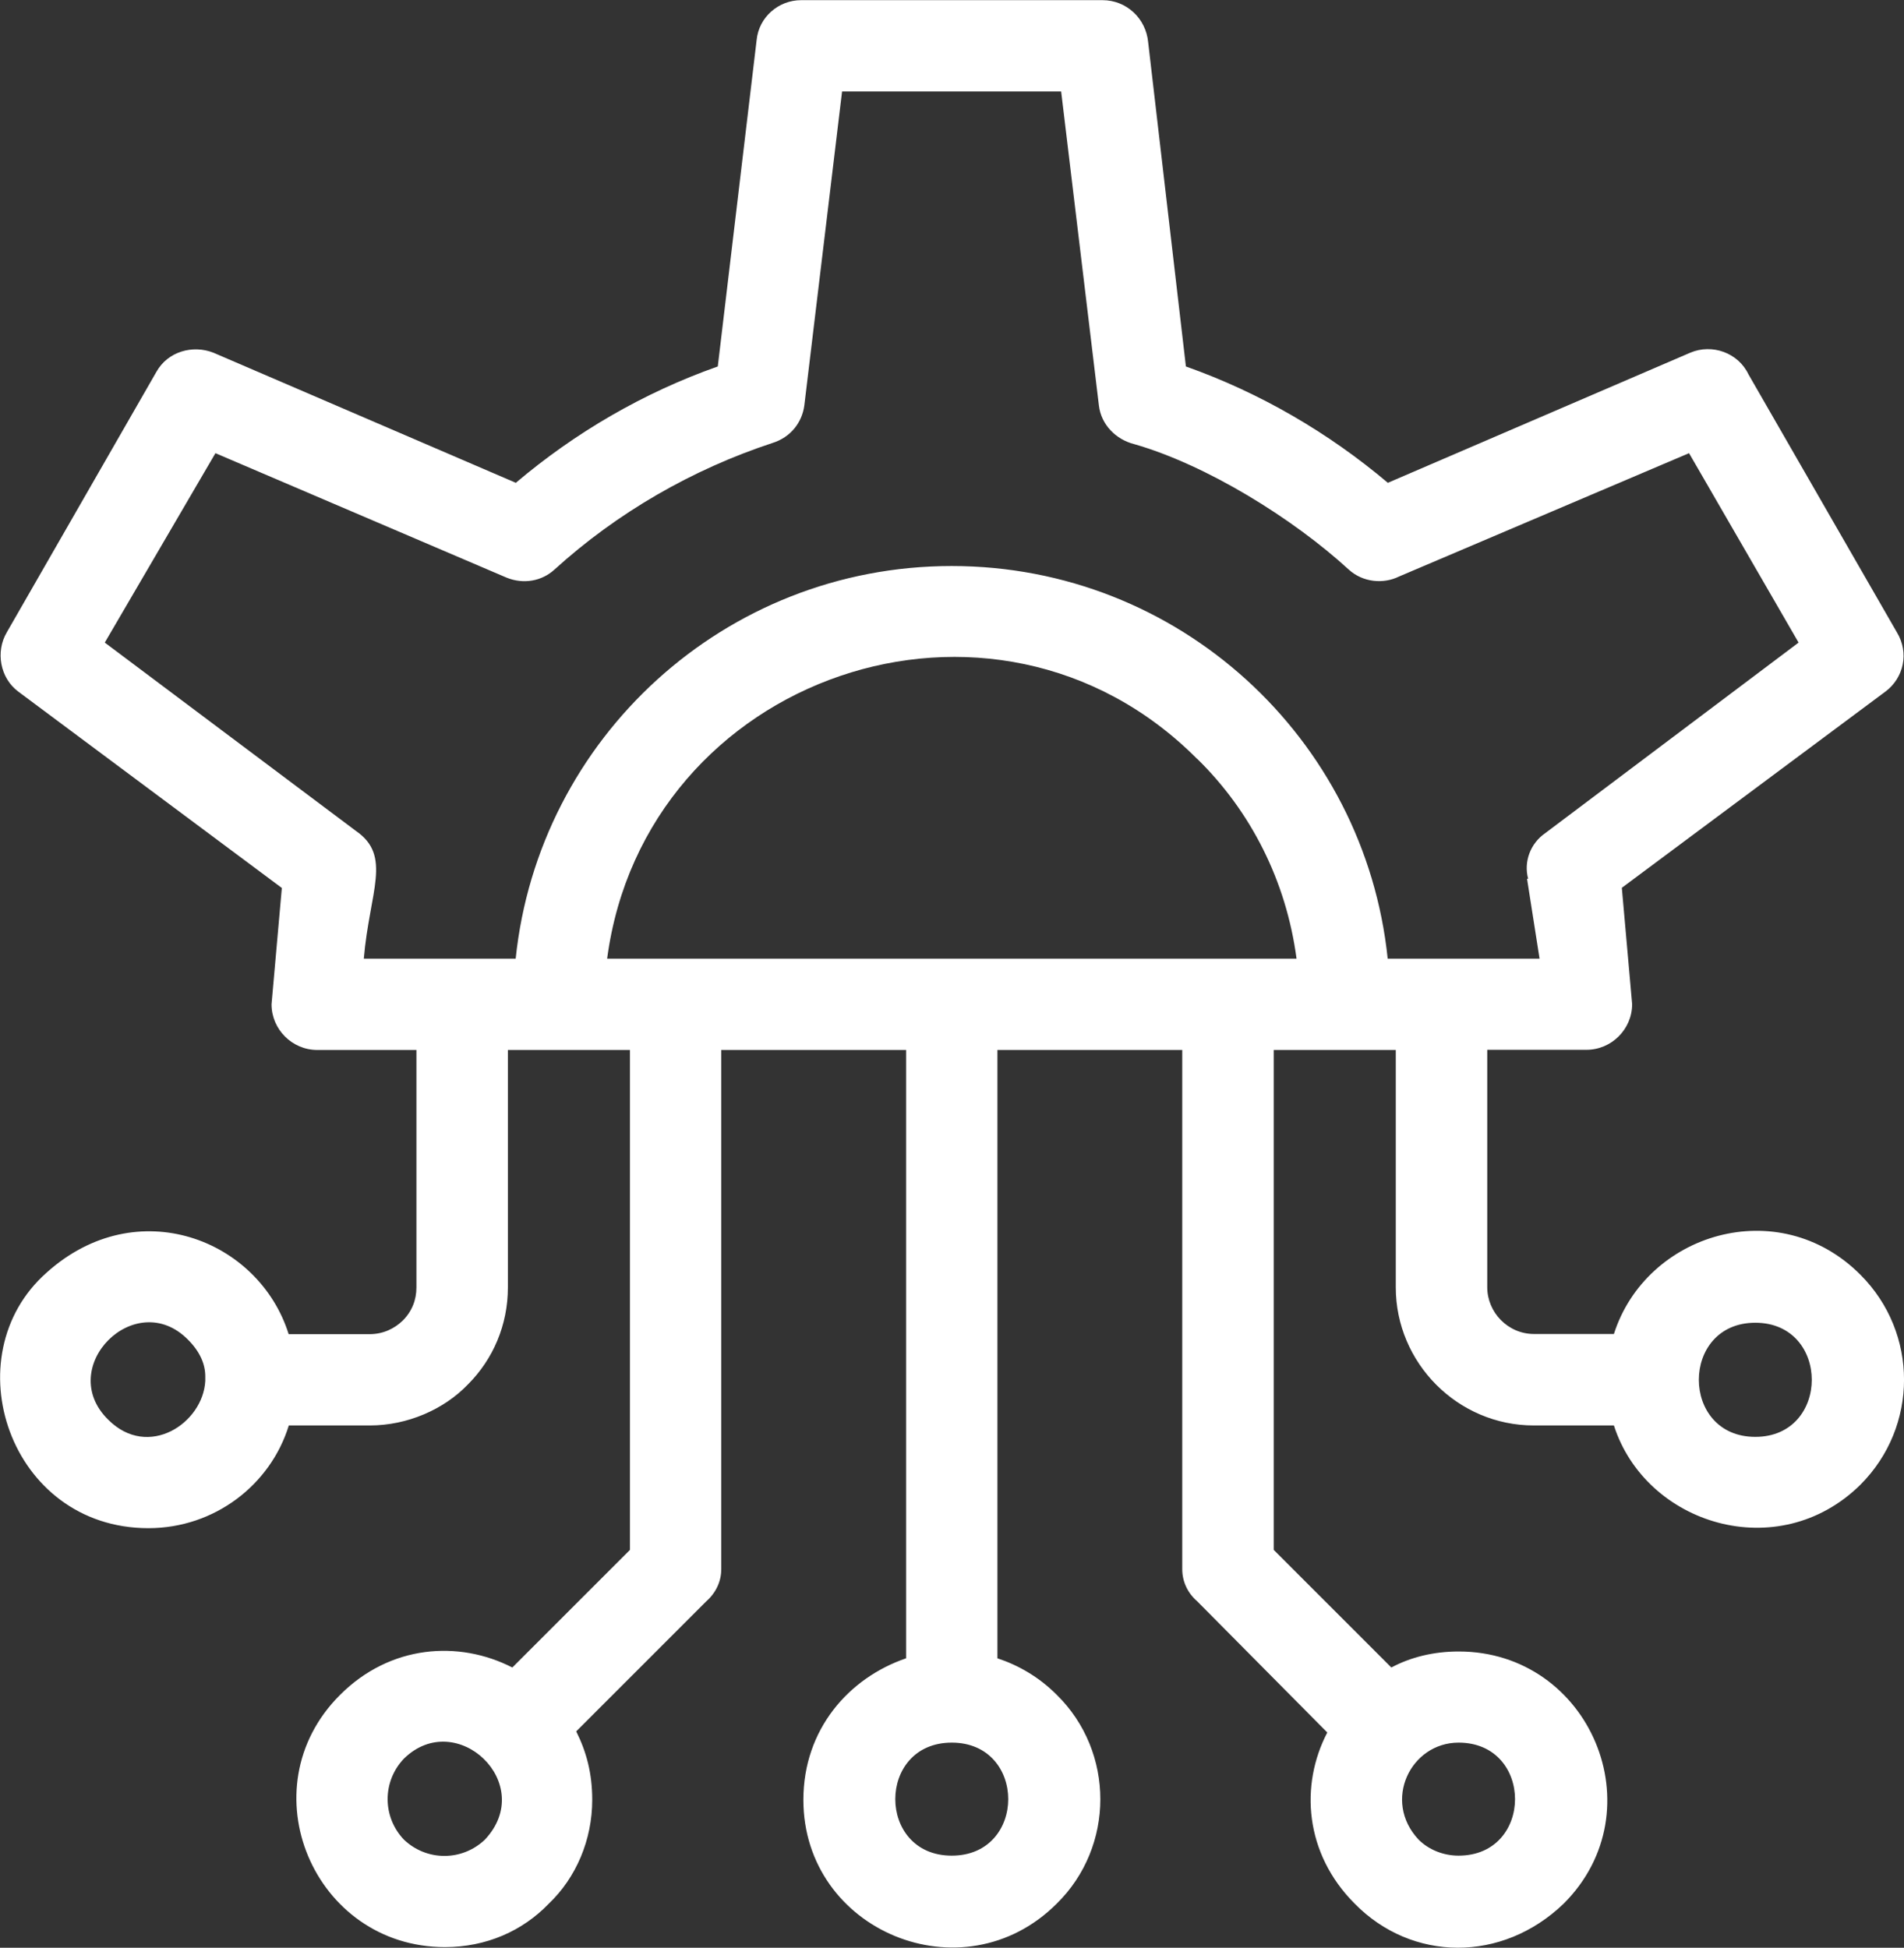
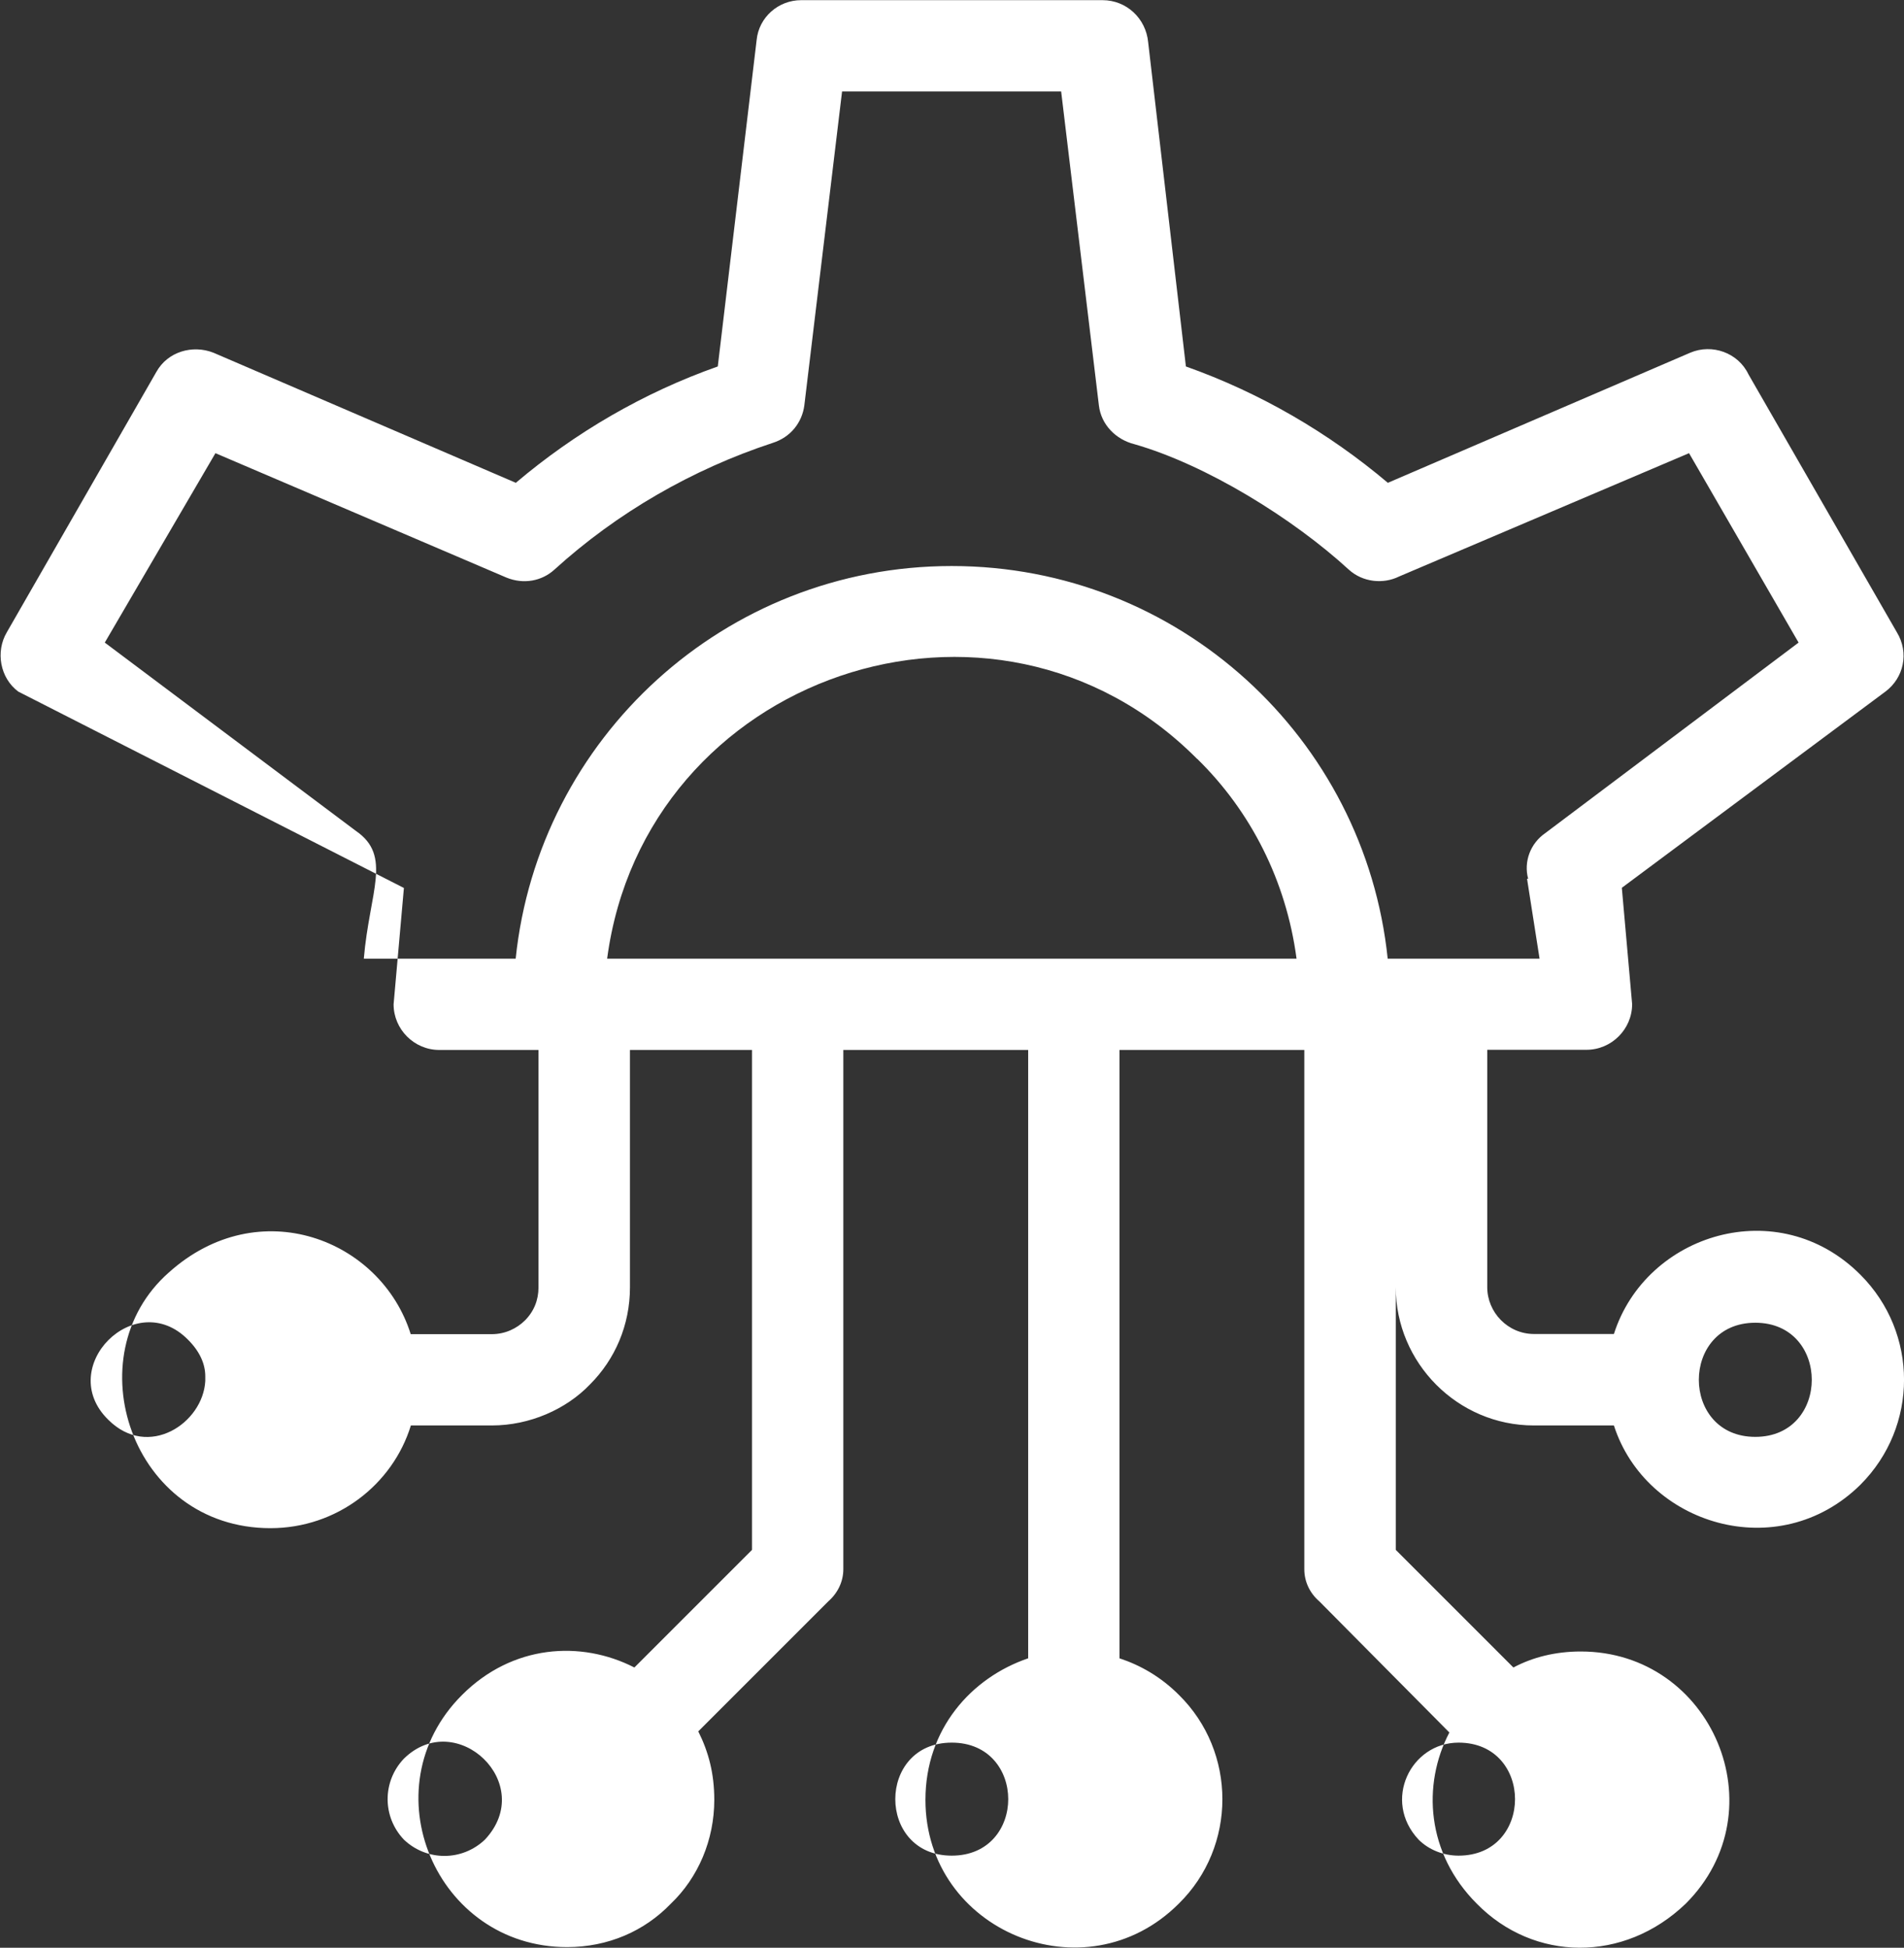
<svg xmlns="http://www.w3.org/2000/svg" id="_Слой_2" data-name="Слой 2" viewBox="0 0 120.11 122.88">
  <rect x="0" y="0" width="120.11" height="122.88" fill="#333333" stroke="none" />
  <defs>
    <style> .cls-1 { fill: #fff; fill-rule: evenodd; } </style>
  </defs>
  <g id="_Слой_1-2" data-name="Слой 1">
    <g id="Layer_1">
-       <path class="cls-1" d="M60.04,117.07c4.75,0,4.75-7.13,0-7.13s-4.75,7.13,0,7.13Zm41.76-27.14h-5.04c-4.82,0-8.71-3.96-8.71-8.71v-14.98h-7.7v31.54l7.42,7.42c1.22-.65,2.66-1.01,4.25-1.01,8.28,0,12.53,10.01,6.62,15.91-3.89,3.74-9.58,3.67-13.18,0h0c-3.17-3.17-3.46-7.49-1.73-10.8l-8.21-8.28c-.58-.5-.94-1.22-.94-2.02v-32.76h-11.66v38.38c1.3,.43,2.59,1.15,3.74,2.3,3.67,3.6,3.67,9.58,0,13.18-5.9,5.9-15.98,1.73-15.98-6.55,0-4.46,2.88-7.7,6.48-8.93v-38.38h-11.66v32.76c0,.79-.36,1.51-.94,2.02l-8.21,8.21c.65,1.3,1.01,2.66,1.01,4.32,0,2.52-1.01,4.9-2.74,6.55h0c-1.66,1.73-3.96,2.74-6.55,2.74-8.28,0-12.53-10.01-6.62-15.91,3.17-3.17,7.49-3.46,10.87-1.73l7.42-7.42v-31.54h-7.7v14.98c0,2.38-.94,4.54-2.52,6.12h0c-1.51,1.58-3.82,2.59-6.19,2.59h-5.11c-1.15,3.74-4.68,6.48-8.86,6.48-8.78,0-12.38-10.87-6.41-16.13,5.69-5.11,13.39-2.09,15.26,3.89h5.11c.86,0,1.58-.36,2.09-.86h0c.58-.58,.86-1.3,.86-2.09v-14.98h-6.26c-1.58,0-2.88-1.3-2.88-2.88l.65-7.34L1.15,43.63c-1.15-.86-1.44-2.52-.72-3.74H.43L9.86,23.47c.72-1.3,2.3-1.73,3.6-1.22l19.08,8.21c3.74-3.17,8.06-5.69,12.74-7.34l2.45-20.59c.14-1.44,1.37-2.52,2.81-2.52h19.01c1.51,0,2.74,1.15,2.88,2.66l2.38,20.45c4.68,1.66,9,4.18,12.74,7.34l19.08-8.21c1.37-.58,3.02,0,3.67,1.37l9.36,16.27c.79,1.3,.43,2.88-.72,3.74h0l-16.63,12.38,.65,7.34c0,1.58-1.3,2.88-2.88,2.88h-6.26v14.98c0,1.58,1.3,2.95,2.95,2.95h5.04c2.02-6.34,10.37-8.93,15.55-3.74,3.67,3.67,3.67,9.58,0,13.25-5.18,5.11-13.54,2.52-15.55-3.74Zm8.93,.72c4.75,0,4.75-7.2,0-7.2s-4.75,7.2,0,7.2Zm-97.78-3.53v-.29c0-.79-.36-1.58-1.08-2.3-3.31-3.38-8.42,1.73-5.04,5.04,2.52,2.52,5.98,.22,6.12-2.45Zm12.53,28.94c1.44,1.37,3.67,1.37,5.11,0h0c3.31-3.53-1.8-8.35-5.11-5.11-1.37,1.44-1.37,3.67,0,5.11Zm66.53,1.01c4.75,0,4.75-7.13,0-7.13-3.02,0-4.82,3.67-2.52,6.12h0c.65,.65,1.58,1.01,2.52,1.01ZM60.04,35.71c14.33,0,26.06,10.87,27.5,24.77h9.58l-.79-5.04h.07c-.29-1.08,.14-2.23,1.08-2.88l15.98-12.02-6.91-11.95-18.29,7.78c-1.01,.5-2.3,.36-3.17-.43-3.53-3.24-9-6.62-13.54-7.92-1.15-.29-2.09-1.22-2.23-2.45l-2.38-19.8h-13.82l-2.38,19.8h0c-.14,1.08-.86,2.02-2.02,2.38-5.04,1.66-9.79,4.39-13.75,7.99h0c-.79,.72-1.94,.94-3.02,.5l-18.36-7.85-6.98,11.95,15.84,11.88c2.3,1.58,.86,3.82,.5,8.06h9.58c1.44-13.9,13.18-24.77,27.5-24.77Zm15.48,12.17c-12.82-12.89-34.85-5.26-37.22,12.6h43.49c-.65-4.9-2.88-9.29-6.26-12.6Z" />
+       <path class="cls-1" d="M60.04,117.07c4.75,0,4.75-7.13,0-7.13s-4.75,7.13,0,7.13Zm41.76-27.14h-5.04c-4.82,0-8.71-3.96-8.71-8.71v-14.98v31.54l7.42,7.42c1.22-.65,2.66-1.01,4.25-1.01,8.28,0,12.53,10.01,6.62,15.91-3.89,3.74-9.58,3.67-13.18,0h0c-3.17-3.17-3.46-7.49-1.73-10.8l-8.21-8.28c-.58-.5-.94-1.22-.94-2.02v-32.76h-11.66v38.38c1.3,.43,2.59,1.15,3.74,2.3,3.67,3.6,3.67,9.58,0,13.18-5.9,5.9-15.98,1.73-15.98-6.55,0-4.46,2.88-7.7,6.48-8.93v-38.38h-11.66v32.76c0,.79-.36,1.51-.94,2.02l-8.21,8.21c.65,1.3,1.01,2.66,1.01,4.32,0,2.52-1.01,4.9-2.74,6.55h0c-1.66,1.73-3.96,2.74-6.55,2.74-8.28,0-12.53-10.01-6.62-15.91,3.17-3.17,7.49-3.46,10.87-1.73l7.42-7.42v-31.54h-7.7v14.98c0,2.38-.94,4.54-2.52,6.12h0c-1.51,1.58-3.82,2.59-6.19,2.59h-5.11c-1.15,3.74-4.68,6.48-8.86,6.48-8.78,0-12.38-10.87-6.41-16.13,5.69-5.11,13.39-2.09,15.26,3.89h5.11c.86,0,1.58-.36,2.09-.86h0c.58-.58,.86-1.3,.86-2.09v-14.98h-6.26c-1.58,0-2.88-1.3-2.88-2.88l.65-7.34L1.15,43.63c-1.15-.86-1.44-2.52-.72-3.74H.43L9.86,23.47c.72-1.3,2.3-1.73,3.6-1.22l19.08,8.21c3.74-3.17,8.06-5.69,12.74-7.34l2.45-20.59c.14-1.44,1.37-2.52,2.81-2.52h19.01c1.51,0,2.74,1.15,2.88,2.66l2.38,20.45c4.68,1.66,9,4.18,12.74,7.34l19.08-8.21c1.37-.58,3.02,0,3.67,1.37l9.36,16.27c.79,1.3,.43,2.88-.72,3.74h0l-16.63,12.38,.65,7.34c0,1.58-1.3,2.88-2.88,2.88h-6.26v14.98c0,1.58,1.3,2.95,2.95,2.95h5.04c2.02-6.34,10.37-8.93,15.55-3.74,3.67,3.67,3.67,9.58,0,13.25-5.18,5.11-13.54,2.52-15.55-3.74Zm8.93,.72c4.75,0,4.75-7.2,0-7.2s-4.75,7.2,0,7.2Zm-97.78-3.53v-.29c0-.79-.36-1.58-1.08-2.3-3.31-3.38-8.42,1.73-5.04,5.04,2.52,2.52,5.98,.22,6.12-2.45Zm12.53,28.94c1.44,1.37,3.67,1.37,5.11,0h0c3.31-3.53-1.8-8.35-5.11-5.11-1.37,1.44-1.37,3.67,0,5.11Zm66.53,1.01c4.75,0,4.75-7.13,0-7.13-3.02,0-4.82,3.67-2.52,6.12h0c.65,.65,1.58,1.01,2.52,1.01ZM60.04,35.71c14.33,0,26.06,10.87,27.5,24.77h9.58l-.79-5.04h.07c-.29-1.08,.14-2.23,1.08-2.88l15.98-12.02-6.91-11.95-18.29,7.78c-1.01,.5-2.3,.36-3.17-.43-3.53-3.24-9-6.62-13.54-7.92-1.15-.29-2.09-1.22-2.23-2.45l-2.38-19.8h-13.82l-2.38,19.8h0c-.14,1.08-.86,2.02-2.02,2.38-5.04,1.66-9.79,4.39-13.75,7.99h0c-.79,.72-1.94,.94-3.02,.5l-18.36-7.85-6.98,11.95,15.84,11.88c2.3,1.58,.86,3.82,.5,8.06h9.58c1.44-13.9,13.18-24.77,27.5-24.77Zm15.48,12.17c-12.82-12.89-34.85-5.26-37.22,12.6h43.49c-.65-4.9-2.88-9.29-6.26-12.6Z" />
    </g>
  </g>
</svg>